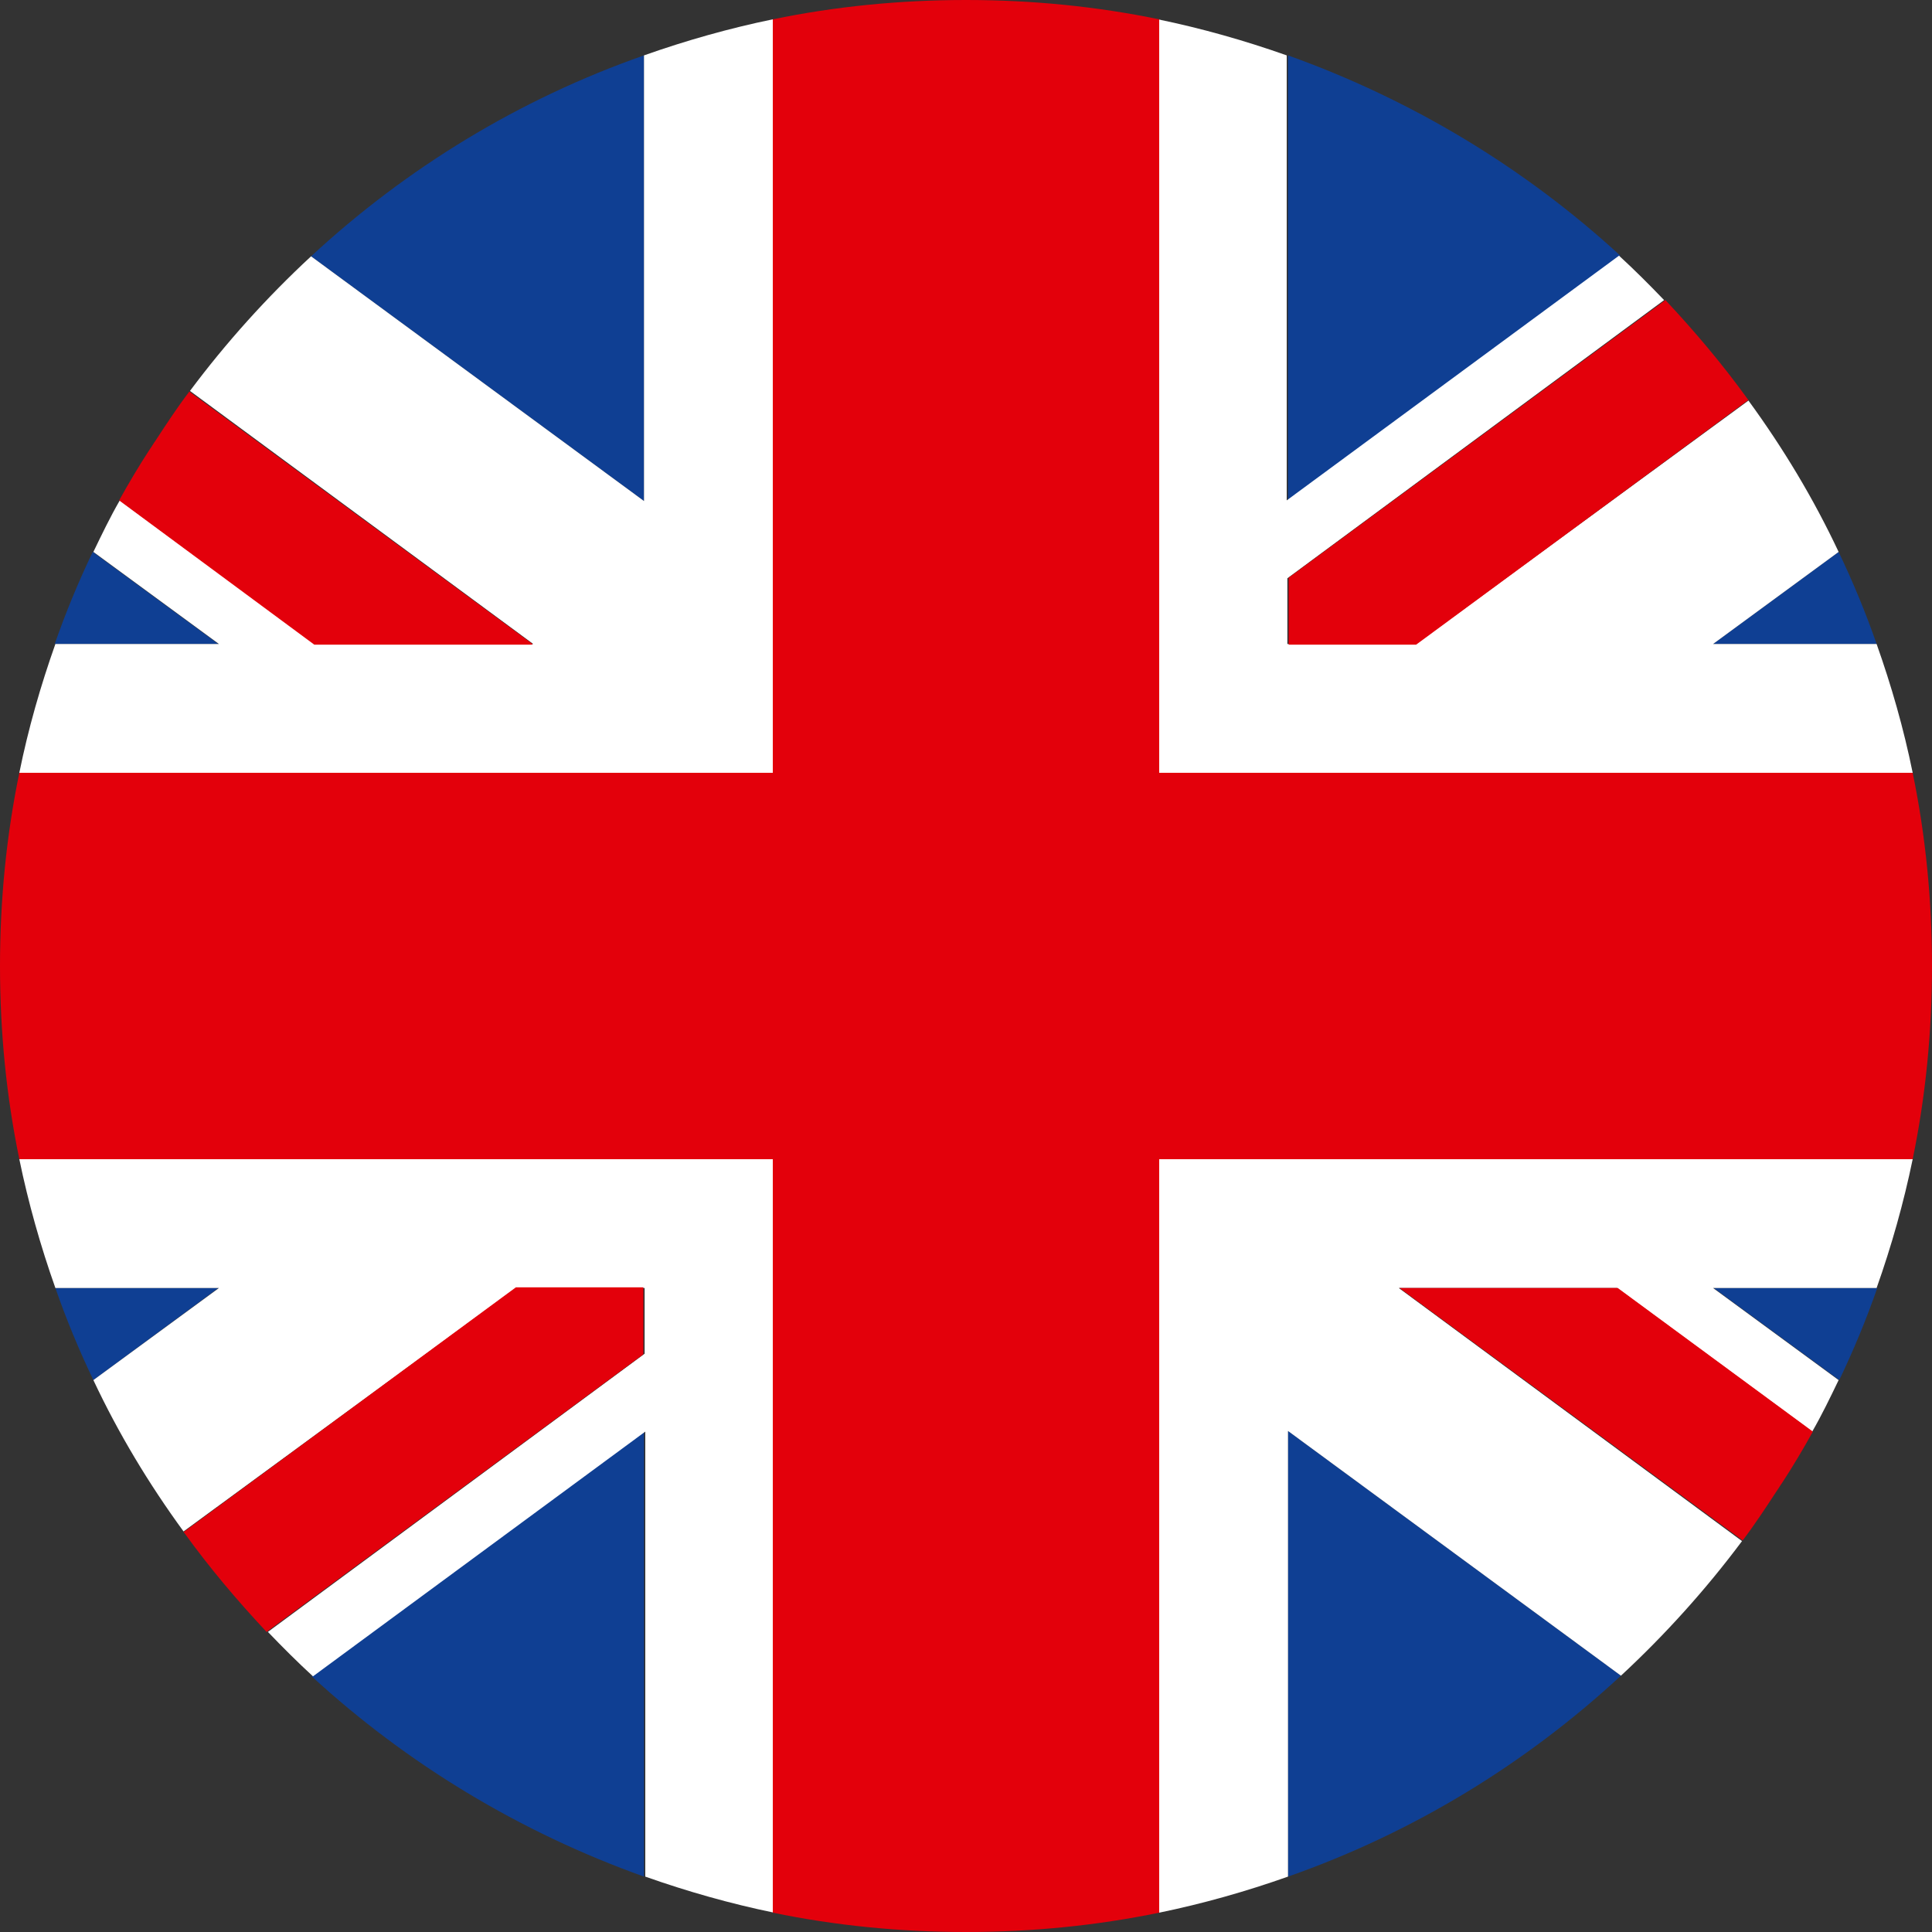
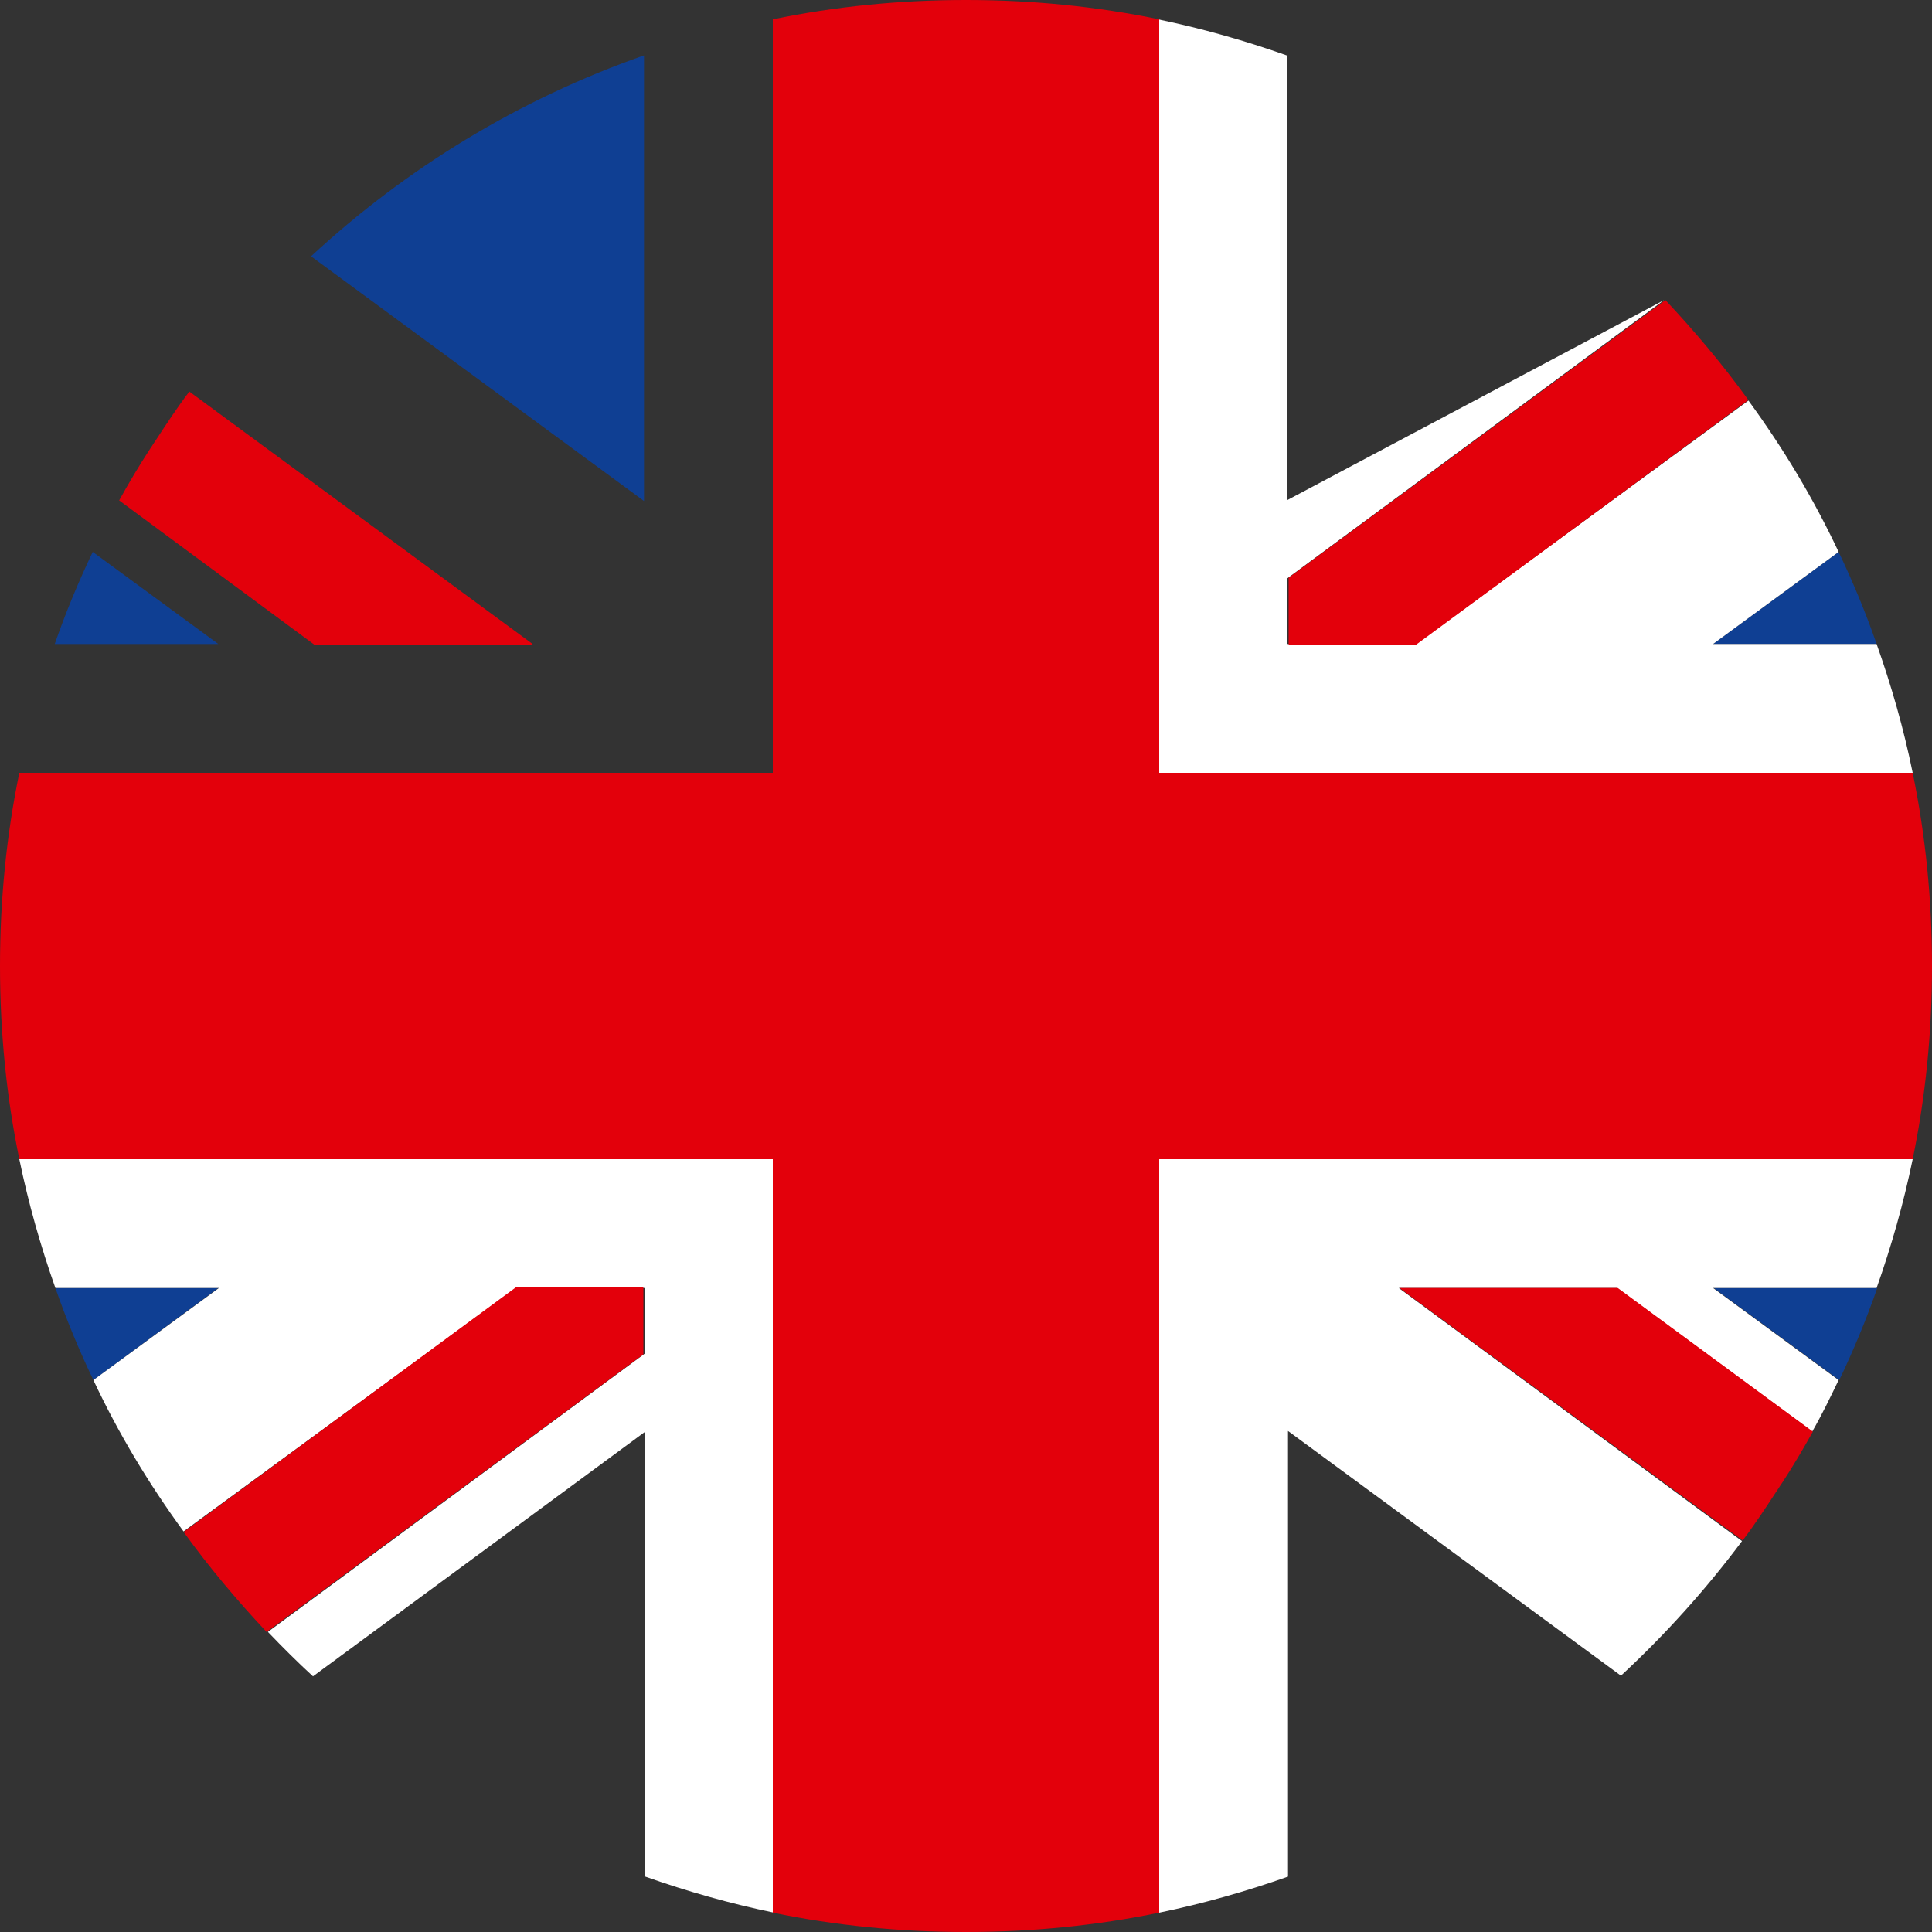
<svg xmlns="http://www.w3.org/2000/svg" width="30" height="30" viewBox="0 0 30 30" fill="none">
  <rect x="0" y="0" width="30" height="30" fill="#333333" stroke="none" />
  <g clip-path="url(#clip0_105_724)">
-     <path d="M10 29.14V22.23L4.84 26.03C6.32 27.39 8.07 28.45 10 29.14Z" fill="#0F3F93" />
-     <path d="M20 29.14C21.94 28.46 23.69 27.39 25.17 26.02L20 22.22V29.14Z" fill="#0F3F93" />
    <path d="M0.86 20C1.03 20.49 1.23 20.97 1.45 21.43L3.39 20H0.86Z" fill="#0F3F93" />
    <path d="M26.61 20L28.56 21.43C28.78 20.97 28.98 20.49 29.15 20H26.61Z" fill="#0F3F93" />
    <path d="M10.73 18H0.3C0.44 18.68 0.63 19.35 0.86 20H3.4L1.45 21.43C1.84 22.26 2.31 23.04 2.85 23.78L8.01 20H10.01V21.02L4.16 25.34C4.39 25.58 4.62 25.81 4.86 26.03L10.02 22.23V29.14C10.67 29.37 11.34 29.56 12.02 29.7V19.56V18H10.75H10.73Z" fill="white" />
    <path d="M29.7 18H18V29.7C18.68 29.56 19.35 29.37 20 29.14V22.22L25.17 26.02C25.86 25.38 26.49 24.68 27.05 23.93L21.72 20H25.11L28.14 22.23C28.29 21.97 28.42 21.7 28.55 21.43L26.6 20H29.14C29.37 19.35 29.56 18.68 29.7 18Z" fill="white" />
    <path d="M2.86 23.8C3.25 24.34 3.68 24.85 4.13 25.33C4.13 25.33 4.13 25.34 4.14 25.34L9.99 21.03V19.99H8.01L2.85 23.79L2.86 23.8Z" fill="#E3000B" />
    <path d="M21.73 20L27.06 23.92C27.25 23.67 27.42 23.41 27.59 23.15C27.62 23.11 27.64 23.07 27.67 23.03C27.84 22.77 28 22.5 28.15 22.23L25.12 20H21.74H21.73Z" fill="#E3000B" />
-     <path d="M20 0.86V7.77L25.16 3.97C23.68 2.61 21.93 1.55 20 0.86Z" fill="#0F3F93" />
    <path d="M10 0.86C8.06 1.54 6.31 2.61 4.83 3.98L10 7.78V0.86Z" fill="#0F3F93" />
    <path d="M29.14 10C28.97 9.51 28.77 9.03 28.55 8.57L26.6 10H29.14Z" fill="#0F3F93" />
    <path d="M3.39 10L1.44 8.57C1.22 9.03 1.02 9.51 0.85 10H3.39Z" fill="#0F3F93" />
-     <path d="M19.27 12H29.7C29.56 11.31 29.37 10.65 29.14 10H26.6L28.55 8.57C28.16 7.74 27.69 6.96 27.15 6.22L21.99 10H19.99V8.98L25.84 4.66C25.61 4.42 25.38 4.19 25.14 3.97L19.98 7.77V0.86C19.33 0.63 18.66 0.44 17.98 0.3V10.44V12H19.25H19.27Z" fill="white" />
-     <path d="M0.3 12H12V0.3C11.32 0.44 10.65 0.63 10 0.86V7.78L4.83 3.98C4.14 4.62 3.51 5.32 2.95 6.07L8.28 10H4.89L1.86 7.77C1.71 8.03 1.58 8.3 1.45 8.57L3.4 10H0.86C0.63 10.65 0.44 11.31 0.3 12Z" fill="white" />
+     <path d="M19.27 12H29.7C29.56 11.31 29.37 10.65 29.14 10H26.6L28.55 8.57C28.16 7.74 27.69 6.96 27.15 6.22L21.99 10H19.99V8.98L25.84 4.66L19.98 7.77V0.86C19.33 0.63 18.66 0.44 17.98 0.3V10.44V12H19.25H19.27Z" fill="white" />
    <path d="M27.14 6.2C26.75 5.66 26.32 5.15 25.87 4.67C25.87 4.67 25.87 4.67 25.86 4.66L20.01 8.97V10.01H21.99L27.15 6.21L27.14 6.2Z" fill="#E3000B" />
    <path d="M8.27 10L2.94 6.08C2.75 6.33 2.58 6.59 2.41 6.85C2.38 6.89 2.36 6.93 2.33 6.97C2.16 7.23 2 7.5 1.85 7.77L4.88 10.01H8.26L8.27 10Z" fill="#E3000B" />
    <path d="M29.7 12H18V10.44V0.3C17.03 0.1 16.03 0 15 0C13.97 0 12.97 0.1 12 0.3V12H0.3C0.1 12.97 0 13.97 0 15C0 16.03 0.1 17.03 0.3 18H12V19.56V29.7C12.97 29.9 13.97 30 15 30C16.03 30 17.03 29.9 18 29.7V18H29.7C29.9 17.03 30 16.03 30 15C30 13.97 29.9 12.97 29.7 12Z" fill="#E3000B" />
  </g>
  <defs>
    <clipPath id="clip0_105_724">
      <rect width="30" height="30" fill="white" />
    </clipPath>
  </defs>
</svg>